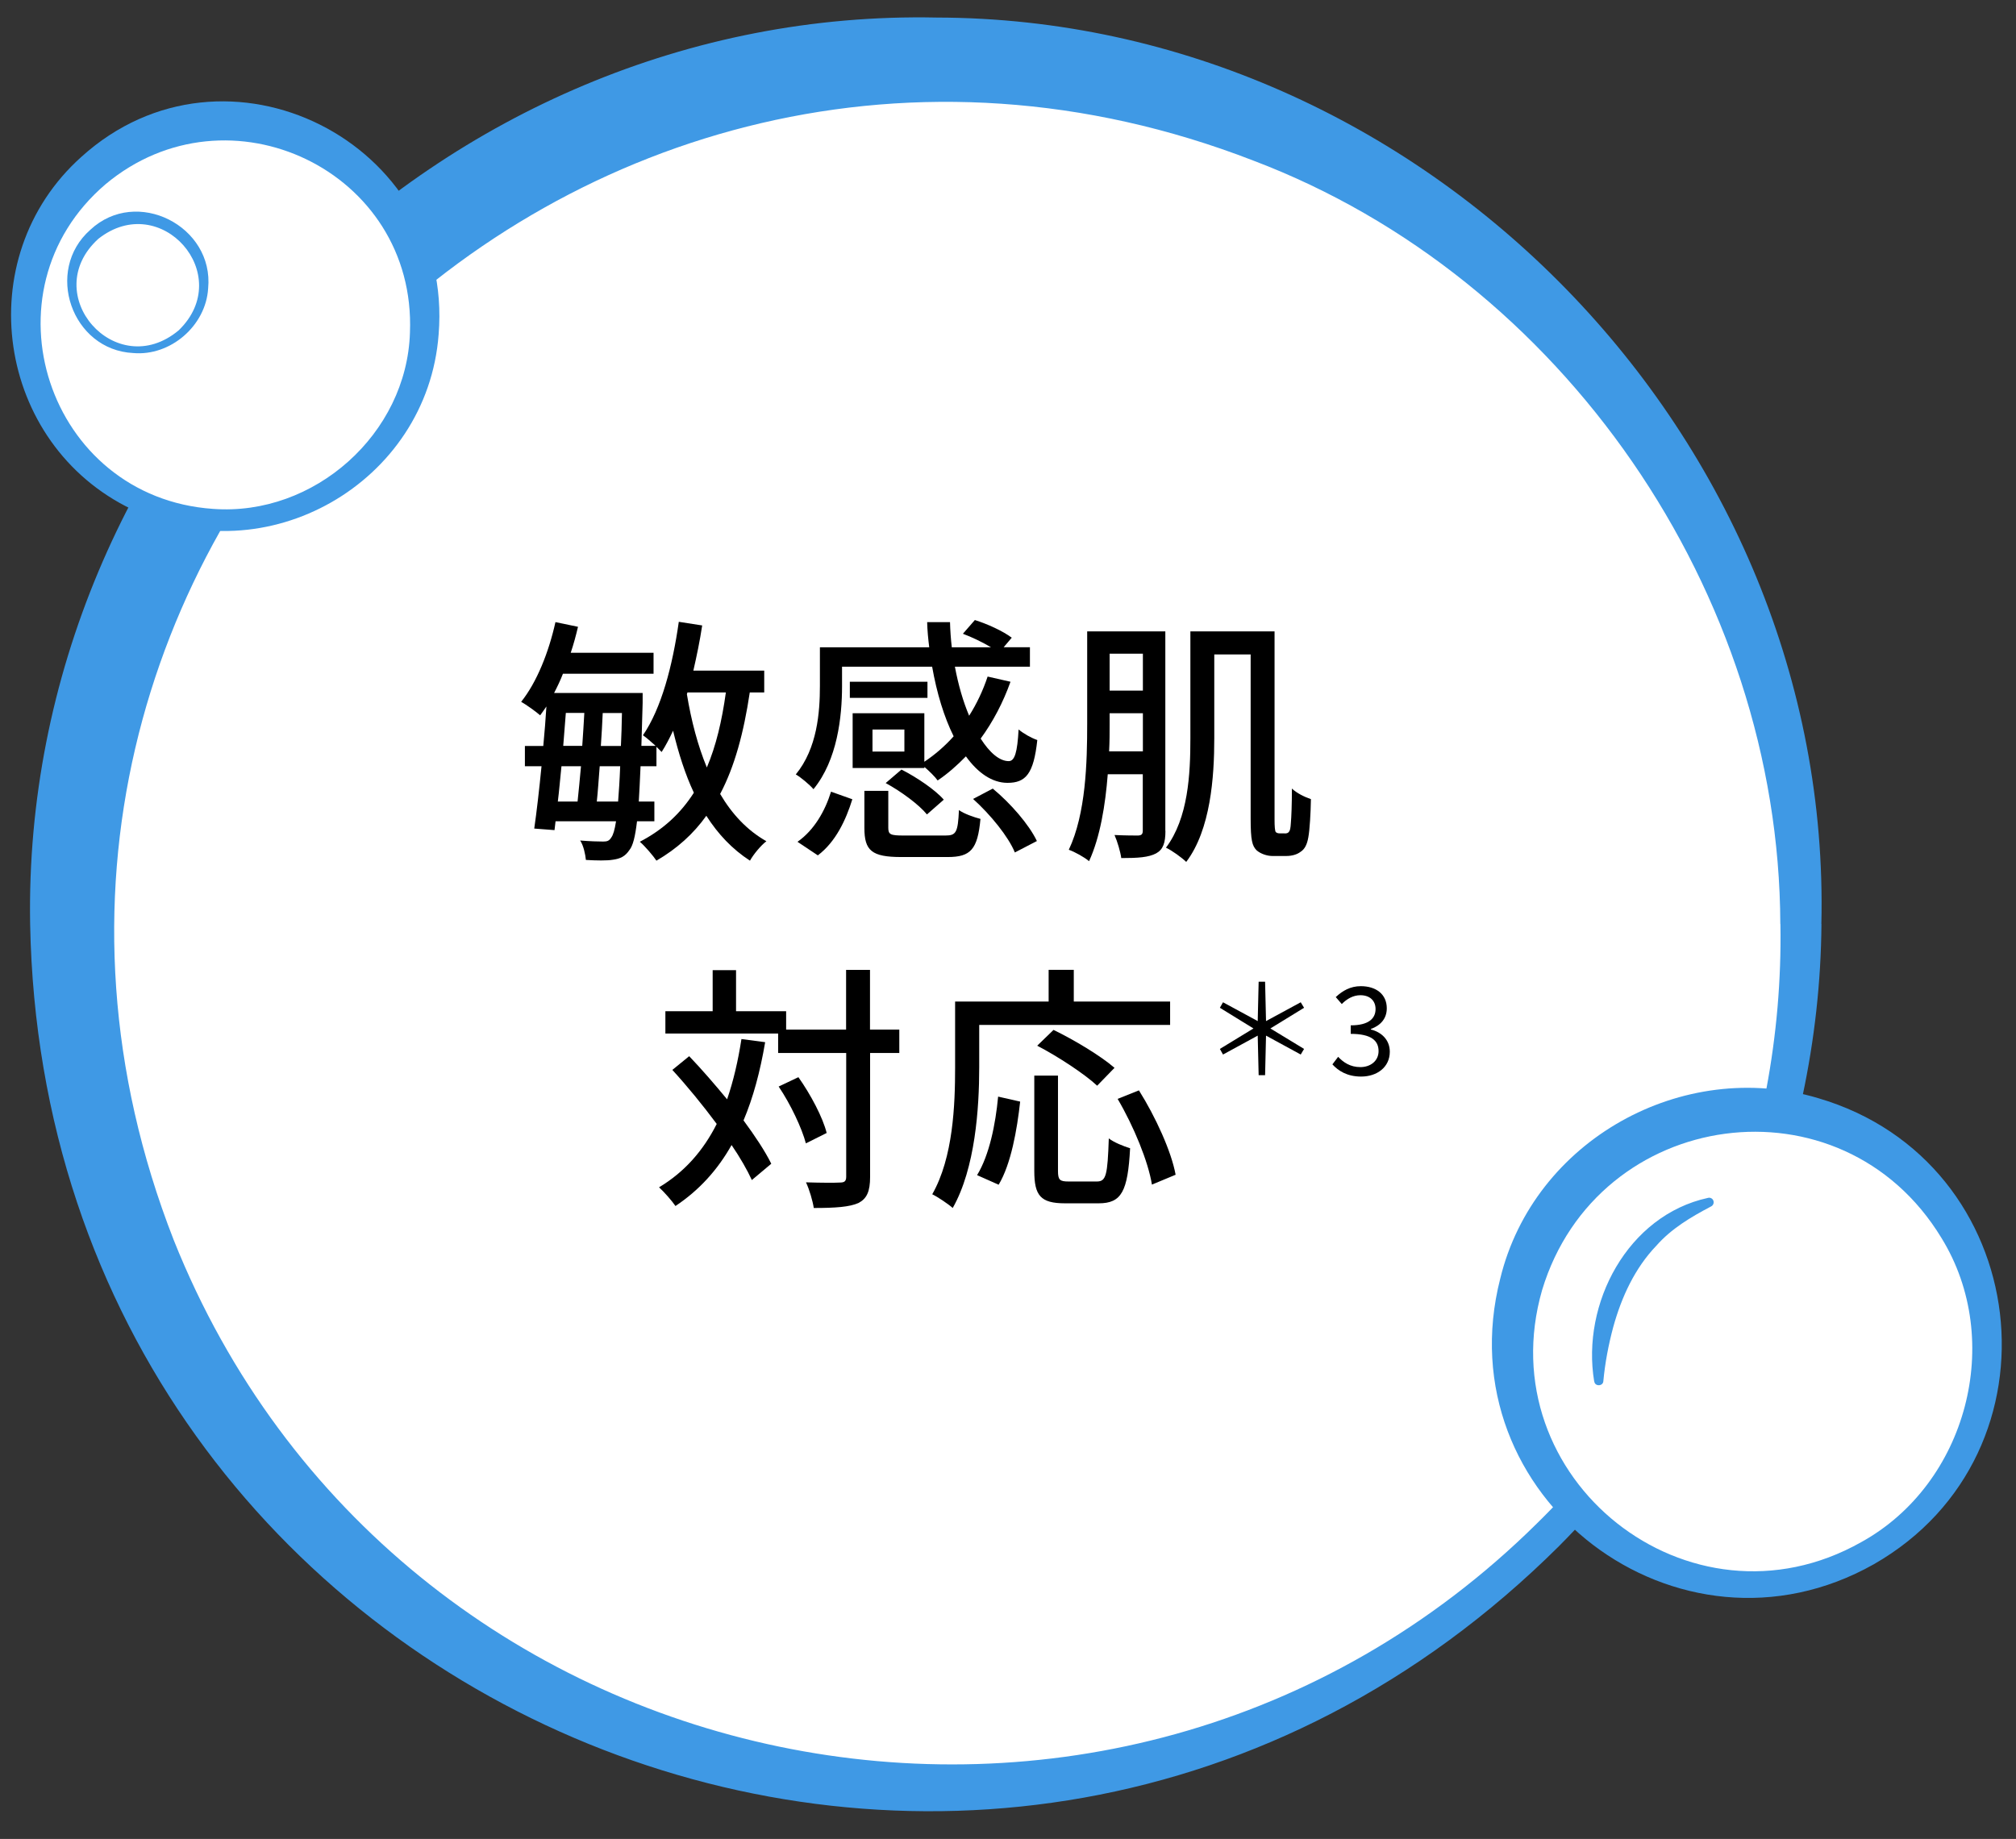
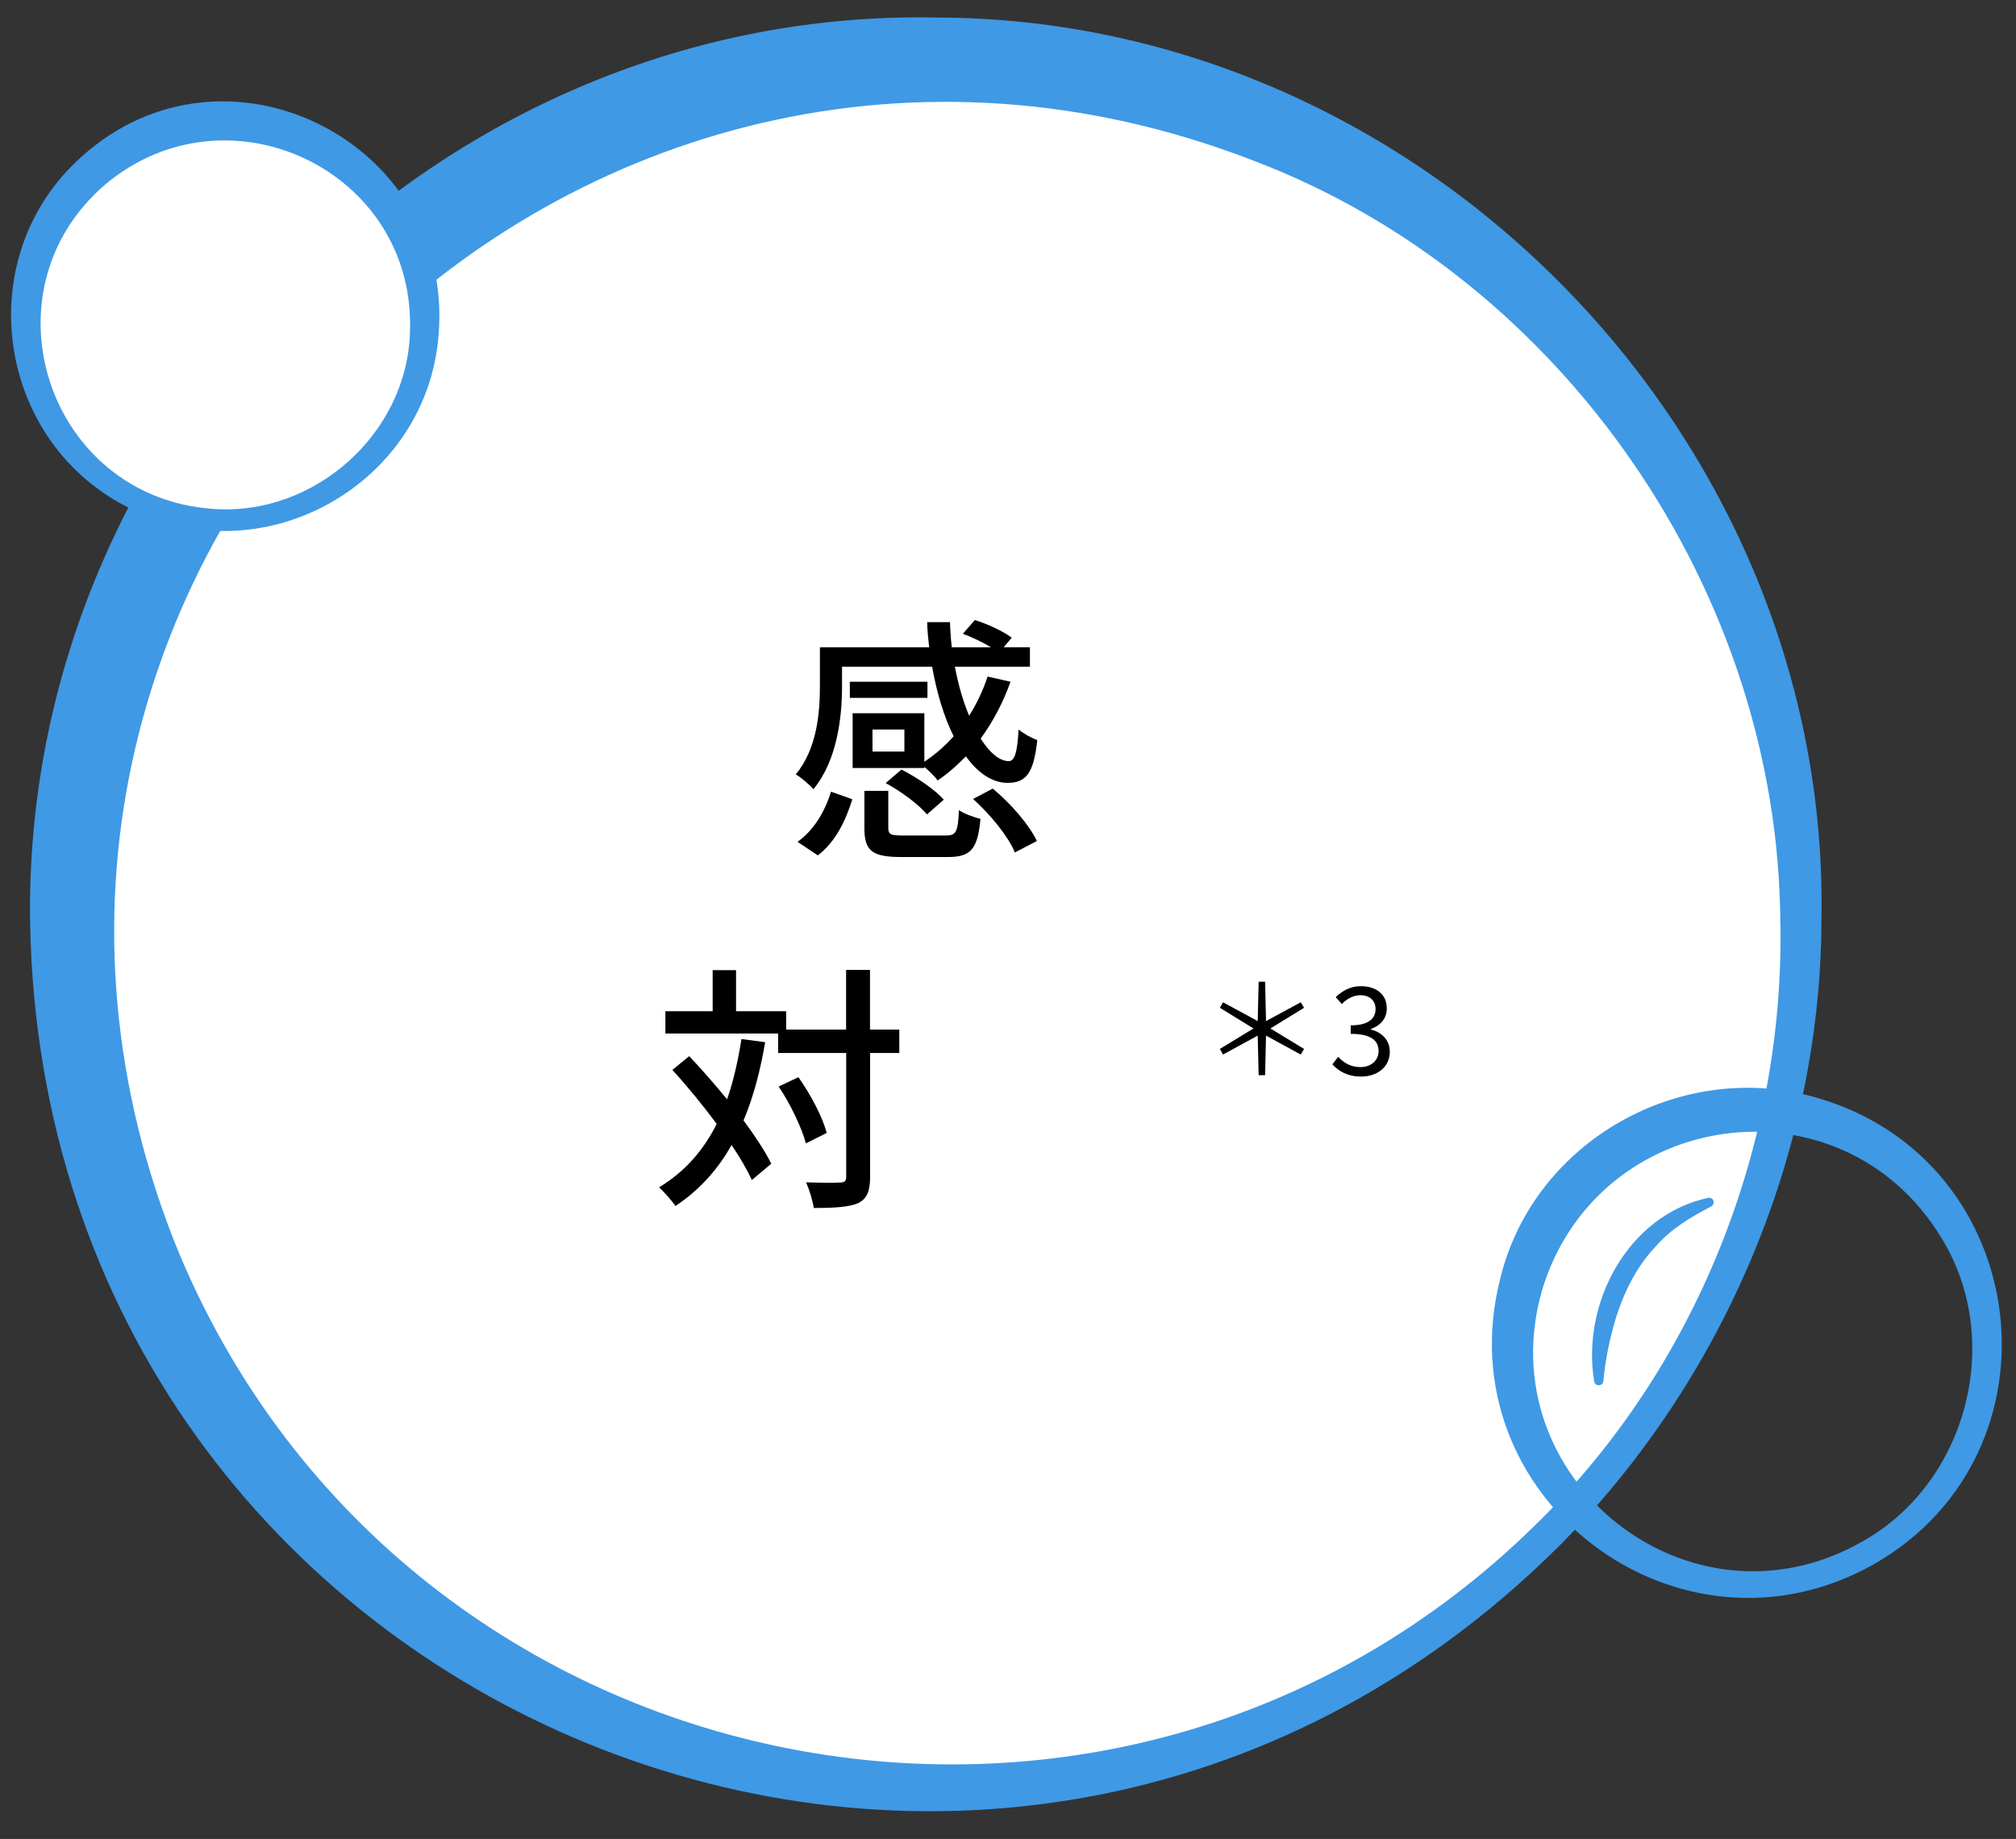
<svg xmlns="http://www.w3.org/2000/svg" id="_レイヤー_2" viewBox="0 0 194 177">
  <rect x="0" y="0" width="194" height="177" fill="#333333" stroke="none" />
  <defs>
    <style>.cls-1{fill:none;}.cls-1,.cls-2,.cls-3,.cls-4{stroke-width:0px;}.cls-3{fill:#3f99e5;}.cls-4{fill:#fff;}</style>
  </defs>
  <g id="_デザイン">
    <circle class="cls-4" cx="90.15" cy="88.94" r="83.15" />
    <path class="cls-3" d="M175.28,88.94c-.18,22.3-9.59,44.1-25.25,59.87C95.69,202.86,4.34,165.49,2.9,88.94,2.07,41.22,42.35.69,90.15,1.69c46.86.08,86.23,40.48,85.12,87.26h0ZM171.32,88.94c-.1-31.89-20.95-62.21-50.73-73.49C55.37-9.81-8.8,54.08,16.72,119.36c21.26,53.27,90.32,67.63,131.15,27.3,15.31-14.96,23.82-36.38,23.46-57.71h0Z" />
-     <circle class="cls-4" cx="168.41" cy="129.65" r="22.84" />
    <path class="cls-3" d="M144.37,123.06c3.24-13.32,17.57-21.27,30.6-17.36,20.76,6.09,24.08,34.16,5.35,44.86-18.8,10.61-41.32-6.45-35.95-27.5h0ZM148.4,124.16c-5.23,18.15,14.18,33.61,30.71,24.27,10.18-5.62,13.8-19.41,7.72-29.27-9.61-15.86-33.11-12.57-38.43,5h0Z" />
    <path class="cls-3" d="M153.41,132.97c-1.25-7.5,3.22-15.99,10.94-17.67.23-.07.48.07.54.3.06.22-.05.44-.25.53-1.96,1.03-3.8,2.13-5.24,3.76-2.08,2.17-3.36,4.95-4.16,7.85-.45,1.68-.79,3.45-.95,5.2-.03.5-.81.53-.87.03h0Z" />
    <circle class="cls-4" cx="21.67" cy="30.84" r="19.2" />
    <path class="cls-3" d="M7.84,15.09c13.88-12.54,35.87-1.4,34.37,17.09-1.07,14.32-16.66,23.19-29.5,16.85C-.37,42.77-3.05,24.83,7.84,15.09h0ZM10.16,17.73c-12.08,10.31-5.59,30.14,10.33,31.25,9.75.73,18.67-7.23,18.96-16.98.62-15.55-17.47-24.15-29.29-14.27h0Z" />
    <circle class="cls-4" cx="13.26" cy="27.31" r="6.34" />
-     <path class="cls-3" d="M8.69,22.12c4.44-4.16,11.92-.36,11.34,5.64-.22,3.6-3.63,6.54-7.21,6.22-5.91-.29-8.58-7.93-4.13-11.86h0ZM9.46,22.99c-5.82,5.31,1.67,13.86,7.73,8.81,5.53-5.34-1.73-13.56-7.73-8.81h0Z" />
-     <path class="cls-2" d="M72.15,66.65c-.58,3.87-1.45,7.12-2.85,9.77,1.15,1.95,2.6,3.5,4.45,4.55-.53.4-1.25,1.27-1.58,1.87-1.7-1.1-3.07-2.55-4.2-4.32-1.25,1.75-2.83,3.17-4.8,4.32-.3-.45-1.1-1.4-1.6-1.82,2.25-1.17,3.92-2.72,5.2-4.72-.83-1.77-1.47-3.77-2-5.97-.35.75-.7,1.42-1.1,2.05-.12-.12-.3-.3-.5-.5v1.87h-1.53c-.05,1.32-.12,2.45-.17,3.4h1.5v1.9h-1.67c-.18,1.52-.4,2.35-.72,2.75-.43.65-.9.85-1.6.95-.6.1-1.58.08-2.6.02-.05-.52-.22-1.37-.55-1.87.95.08,1.83.1,2.22.1.38,0,.58-.07.78-.4.17-.23.32-.7.45-1.55h-5.82l-.1.85-1.95-.15c.23-1.6.48-3.75.7-6h-1.6v-1.95h1.77c.12-1.3.23-2.6.3-3.8-.2.3-.4.57-.6.85-.4-.35-1.33-1.02-1.83-1.3,1.5-1.87,2.65-4.75,3.3-7.67l2.17.45c-.2.85-.42,1.67-.7,2.5h7.97v2.02h-8.72c-.25.65-.55,1.27-.85,1.85h8.52v.97c-.05,1.52-.08,2.9-.12,4.12h1.37c-.42-.38-.9-.8-1.22-1.02,1.78-2.6,2.85-6.7,3.45-10.92l2.25.35c-.22,1.47-.53,2.95-.85,4.35h6.82v2.1h-1.4ZM54.03,73.75c-.12,1.17-.22,2.35-.35,3.4h1.9c.1-.97.22-2.15.33-3.4h-1.88ZM54.45,68.62c-.08,1.02-.17,2.1-.25,3.17h1.83c.07-1.07.15-2.17.2-3.17h-1.77ZM59.48,77.15c.07-.92.15-2.02.2-3.4h-1.97c-.1,1.25-.17,2.4-.28,3.4h2.05ZM59.75,71.8c.05-.95.08-2.02.1-3.17h-1.85c-.05,1.02-.1,2.1-.18,3.17h1.92ZM66.1,66.82c.42,2.55,1.05,4.95,1.92,7.05.88-2.07,1.45-4.47,1.83-7.22h-3.7l-.05.17Z" />
    <path class="cls-2" d="M88.95,73.92h-6.9v-5.27h6.9v4.67c1.02-.68,1.97-1.5,2.82-2.45-.92-1.85-1.62-4.15-2.07-6.7h-8.67v1.87c0,2.95-.45,7.12-2.75,9.92-.35-.42-1.25-1.17-1.7-1.42,2.07-2.52,2.32-6,2.32-8.52v-3.72h10.52c-.1-.8-.18-1.6-.2-2.42h2.2c.02.82.08,1.62.17,2.42h3.77c-.8-.48-1.82-.97-2.7-1.3l1.15-1.32c1.22.38,2.72,1.07,3.55,1.7l-.78.92h2.53v1.87h-7.22c.33,1.77.8,3.37,1.37,4.72.73-1.15,1.33-2.42,1.78-3.77l2.2.5c-.72,2.02-1.7,3.87-2.87,5.47.87,1.37,1.82,2.17,2.7,2.17.58,0,.83-.85.95-3.05.47.4,1.22.82,1.8,1.02-.35,3.27-1.12,4.12-2.87,4.12-1.47,0-2.85-.95-4-2.55-.85.87-1.75,1.67-2.72,2.32-.22-.32-.8-.9-1.27-1.3v.07ZM76.75,81.02c1.6-1.12,2.65-2.97,3.22-4.82l2.05.73c-.62,2-1.6,4.1-3.32,5.4l-1.95-1.3ZM89.25,67.17h-7.47v-1.55h7.47v1.55ZM90.98,80.42c1.03,0,1.2-.3,1.3-2.45.47.35,1.47.7,2.07.85-.27,2.95-.95,3.67-3.15,3.67h-4.47c-2.85,0-3.55-.62-3.55-2.8v-3.57h2.3v3.55c0,.65.2.75,1.47.75h4.02ZM87.03,70.22h-3.07v2.12h3.07v-2.12ZM86.75,74.07c1.47.75,3.25,1.95,4.07,2.9l-1.62,1.42c-.77-.95-2.5-2.22-3.97-3.02l1.52-1.3ZM95.53,75.9c1.72,1.42,3.5,3.47,4.25,5.05l-2.12,1.1c-.62-1.52-2.35-3.65-4.02-5.15l1.9-1Z" />
-     <path class="cls-2" d="M112.15,79.97c0,1.15-.22,1.8-.9,2.17-.72.38-1.72.45-3.35.45-.08-.6-.38-1.62-.65-2.22,1,.05,1.97.05,2.27.05.33-.02.45-.12.45-.48v-5.42h-3.37c-.23,2.95-.73,6.05-1.8,8.37-.42-.37-1.38-.9-1.95-1.1,1.65-3.47,1.77-8.45,1.77-12.1v-8.92h7.52v19.2ZM109.98,72.32v-3.67h-3.2v1.05c0,.8,0,1.7-.05,2.62h3.25ZM106.78,62.92v3.55h3.2v-3.55h-3.2ZM123.62,80.22c.15,0,.33-.02.4-.15.12-.1.17-.35.2-.87.05-.55.1-1.77.1-3.3.48.45,1.2.8,1.83,1.02-.02,1.32-.12,3-.25,3.67-.12.7-.35,1.15-.75,1.4-.35.27-.85.4-1.38.4h-1.33c-.5,0-1.12-.2-1.52-.55-.42-.43-.57-.95-.57-3.05v-15.8h-3.5v8.07c0,3.72-.35,8.8-2.7,11.9-.4-.4-1.4-1.12-1.95-1.37,2.15-2.85,2.35-7.1,2.35-10.52v-10.3h8.1v18.1c0,.67.03,1.1.12,1.22.1.08.2.12.35.12h.5Z" />
    <path class="cls-2" d="M73.63,100.32c-.48,2.82-1.15,5.32-2.08,7.52,1.12,1.52,2.08,2.97,2.67,4.17l-1.87,1.57c-.45-.98-1.12-2.15-1.95-3.37-1.35,2.4-3.12,4.35-5.4,5.87-.3-.45-1.1-1.37-1.58-1.8,2.45-1.47,4.25-3.52,5.55-6.1-1.35-1.82-2.85-3.65-4.27-5.2l1.62-1.32c1.2,1.25,2.45,2.7,3.65,4.15.6-1.75,1.05-3.67,1.38-5.8l2.27.3ZM86.55,101.35h-2.82v11.92c0,1.42-.32,2.1-1.12,2.52-.85.38-2.2.48-4.3.48-.1-.67-.42-1.77-.75-2.47,1.5.05,2.85.05,3.27.02.42,0,.6-.12.6-.55v-11.92h-6.55v-1.87h-10.85v-2.15h4.55v-3.95h2.25v3.95h4.82v1.77h5.77v-5.75h2.3v5.75h2.82v2.25ZM77.55,110.05c-.38-1.45-1.47-3.77-2.62-5.47l1.9-.9c1.17,1.65,2.35,3.87,2.72,5.37l-2,1Z" />
-     <path class="cls-2" d="M94.23,102.75c0,3.9-.38,9.7-2.55,13.52-.42-.38-1.45-1.07-1.97-1.32,2.02-3.55,2.2-8.62,2.2-12.2v-6.35h9v-3.05h2.42v3.05h9.27v2.25h-18.37v4.1ZM94.03,113.1c1.17-1.92,1.77-4.87,2.02-7.55l2.12.48c-.3,2.72-.88,6.02-2.07,8l-2.07-.92ZM105.55,113.72c.9,0,1.03-.62,1.15-4.15.47.38,1.45.77,2.05.95-.22,4.15-.82,5.3-3.02,5.3h-3.25c-2.35,0-2.95-.75-2.95-3.12v-9.17h2.28v9.17c0,.87.17,1.02,1.02,1.02h2.72ZM105.58,104.5c-1.2-1.12-3.75-2.8-5.77-3.85l1.57-1.52c1.97.95,4.55,2.5,5.87,3.65l-1.67,1.72ZM109.6,104.95c1.6,2.55,3.12,5.87,3.53,8.12l-2.28.95c-.35-2.2-1.75-5.62-3.3-8.25l2.05-.82Z" />
    <path class="cls-2" d="M121.03,99.68l-3.34,1.82-.3-.54,3.23-1.97-3.23-1.99.3-.53,3.34,1.81.09-3.79h.62l.09,3.79,3.34-1.81.32.53-3.24,1.99,3.24,1.97-.32.54-3.34-1.82-.09,3.81h-.62l-.09-3.81Z" />
    <path class="cls-2" d="M128.23,102.43l.54-.71c.5.53,1.16.99,2.14.99s1.75-.6,1.75-1.54c0-1-.69-1.66-2.68-1.66v-.82c1.77,0,2.39-.69,2.39-1.57,0-.81-.56-1.33-1.46-1.33-.69,0-1.3.35-1.79.85l-.58-.67c.65-.61,1.41-1.05,2.41-1.05,1.45,0,2.5.76,2.5,2.13,0,1.01-.62,1.66-1.53,1.99v.05c1.01.25,1.82.99,1.82,2.14,0,1.49-1.23,2.39-2.76,2.39-1.35,0-2.2-.56-2.76-1.17Z" />
    <rect class="cls-1" width="194" height="177" />
  </g>
</svg>